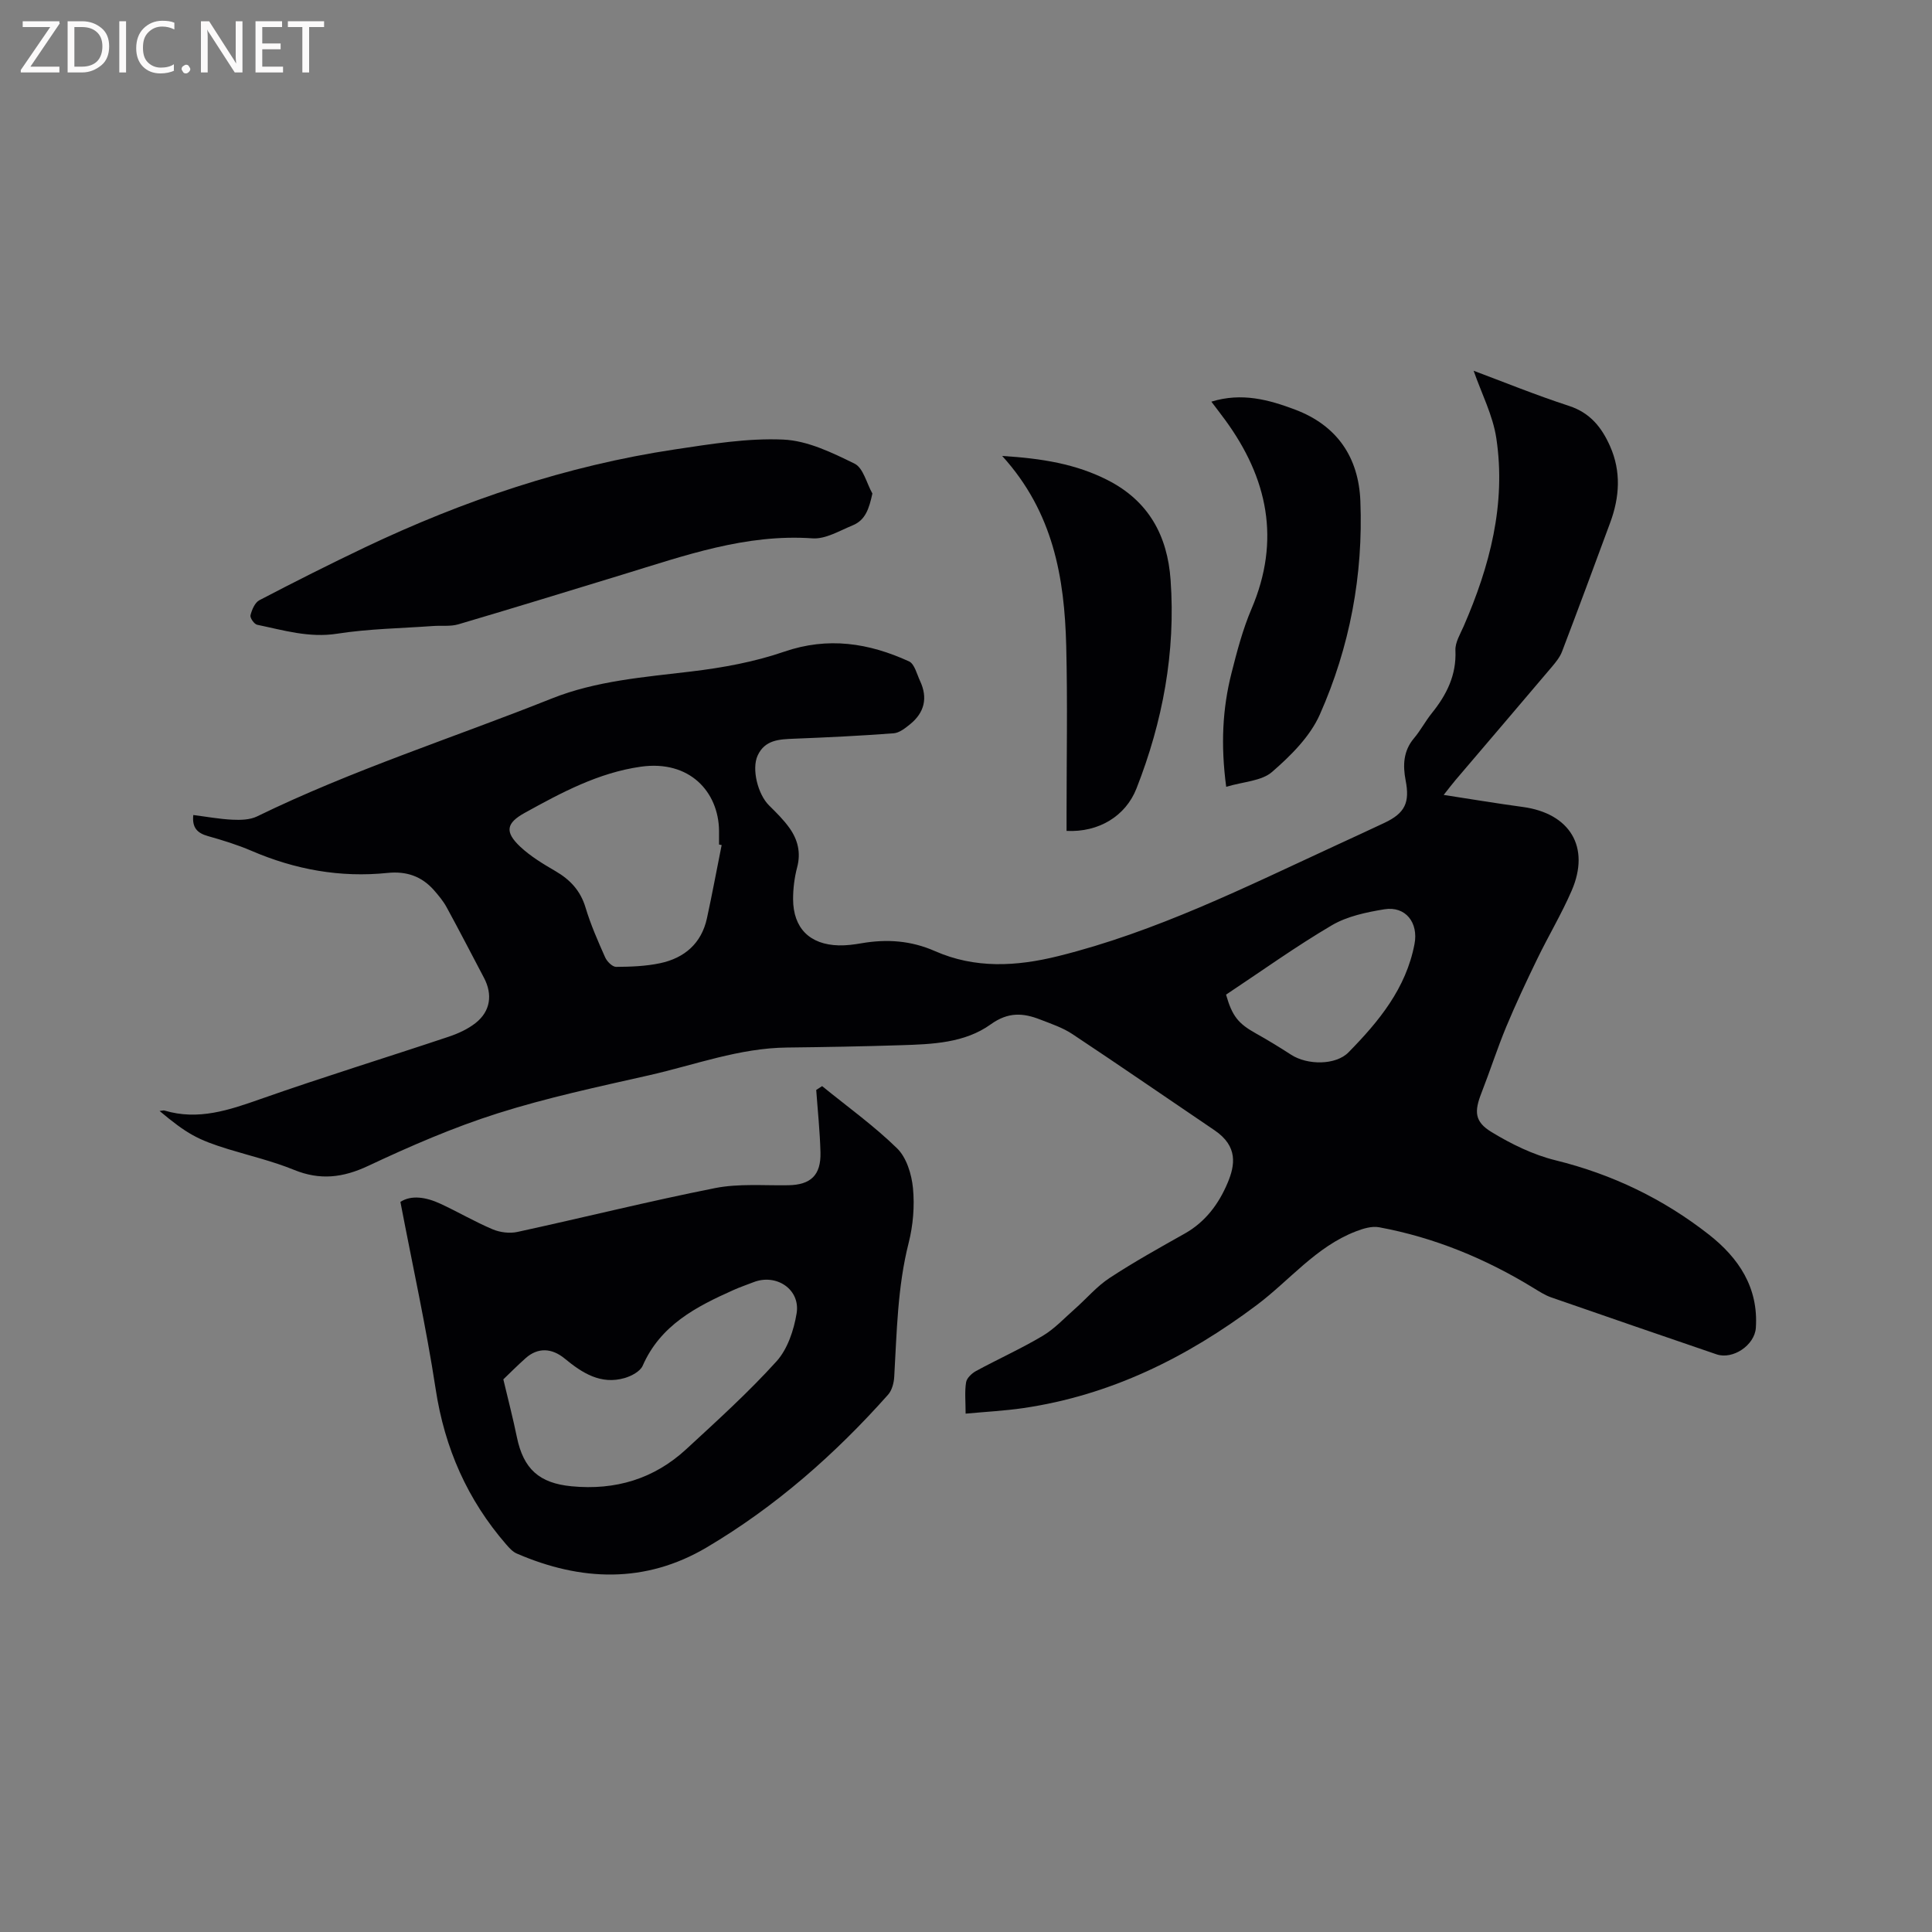
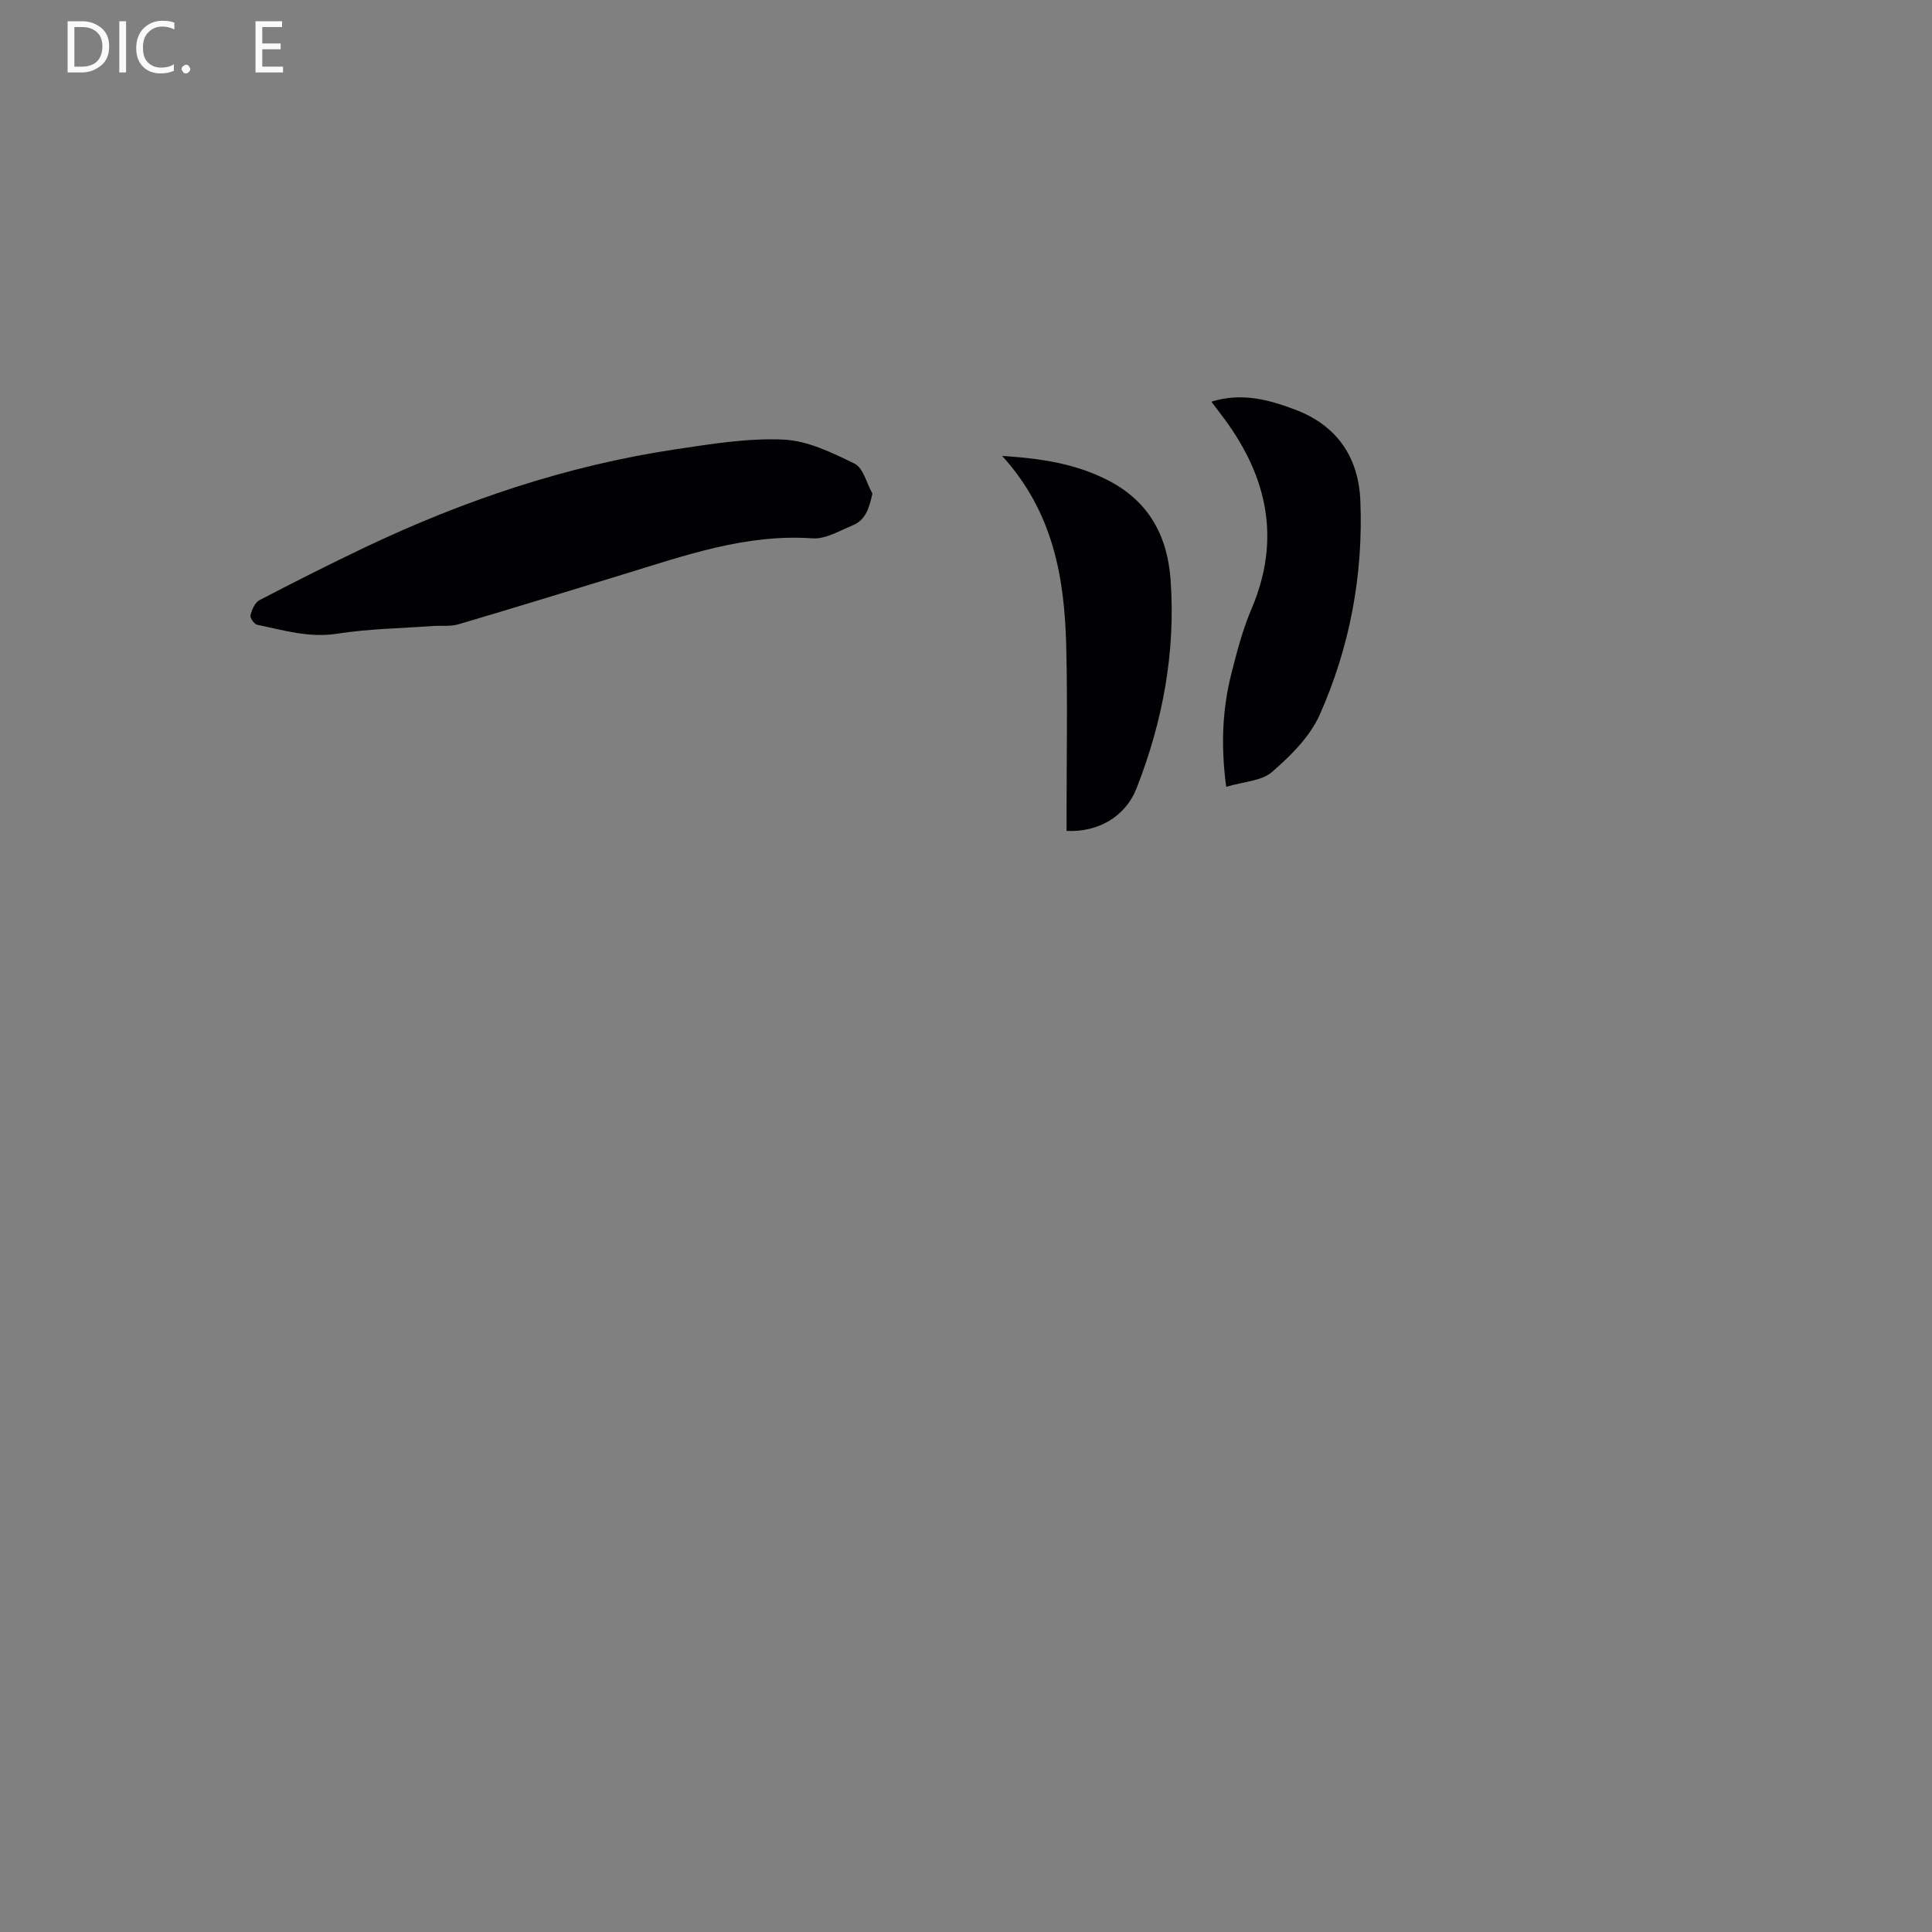
<svg xmlns="http://www.w3.org/2000/svg" enable-background="new 0 0 400 400" viewBox="0 0 400 400">
  <rect x="0" y="0" width="400" height="400" fill="#808080" stroke="none" />
-   <path d="m33.04 230.02c.59-.06.81-.16 1-.1 7.01 2.11 13.4-.09 19.97-2.4 12.87-4.53 25.92-8.54 38.86-12.87 1.97-.66 3.98-1.57 5.6-2.85 3.08-2.43 3.56-5.89 1.73-9.36-2.57-4.87-5.09-9.77-7.73-14.6-.69-1.27-1.65-2.42-2.61-3.52-2.55-2.9-5.71-3.99-9.62-3.59-9.78 1.01-19.15-.69-28.18-4.58-2.91-1.25-5.97-2.19-9.02-3.05-2.17-.61-3.31-1.72-3.02-4.36 2.69.34 5.38.84 8.08.97 1.7.08 3.64.04 5.12-.68 19.74-9.63 40.67-16.29 61.01-24.41 9.23-3.68 19.12-4.42 28.92-5.6 6.48-.78 13.04-1.97 19.19-4.09 9.11-3.14 17.54-1.8 25.86 2 1.14.52 1.62 2.63 2.29 4.06 1.64 3.5.91 6.55-2.07 8.96-1 .81-2.22 1.78-3.39 1.87-6.86.52-13.73.85-20.61 1.12-3.07.12-6.06.22-7.56 3.49-1.28 2.79.05 8.03 2.35 10.31 1.5 1.49 3.04 2.99 4.25 4.7 1.71 2.41 2.39 5.08 1.58 8.13-.56 2.12-.84 4.38-.84 6.58.02 6 3.43 9.42 9.44 9.58 1.57.04 3.17-.17 4.73-.44 5.23-.9 10.21-.57 15.21 1.63 8.29 3.65 16.84 3.19 25.53 1.03 20.2-5.02 38.69-14.25 57.43-22.9 3.36-1.55 6.73-3.1 10.08-4.68 4.3-2.03 5.29-4.22 4.4-8.81-.59-3.07-.5-6.08 1.73-8.71 1.36-1.61 2.35-3.53 3.68-5.18 3.07-3.81 5.13-7.88 4.9-13-.08-1.65 1-3.39 1.71-5.02 5.41-12.43 8.8-25.29 6.76-38.9-.71-4.76-3.06-9.27-4.7-13.99 6.18 2.31 12.88 5.04 19.75 7.28 4.39 1.43 6.78 4.47 8.5 8.35 2.32 5.24 1.97 10.54.03 15.8-3.29 8.92-6.59 17.83-9.98 26.72-.44 1.14-1.28 2.18-2.08 3.13-6.65 7.85-13.33 15.67-20 23.5-.74.87-1.42 1.78-2.42 3.04 5.73.88 11.03 1.77 16.36 2.49 9.79 1.32 14.04 8.31 10.14 17.32-2.1 4.85-4.84 9.41-7.14 14.17-2.25 4.63-4.44 9.3-6.42 14.05-1.86 4.49-3.35 9.14-5.12 13.67-1.5 3.83-1.46 5.95 2.09 8.1 4.09 2.49 8.6 4.7 13.22 5.84 11.75 2.89 22.32 7.98 31.77 15.38 6.19 4.85 10.29 10.98 9.73 19.32-.25 3.6-4.77 6.63-8.14 5.48-11.42-3.91-22.83-7.82-34.23-11.79-1.27-.44-2.45-1.21-3.62-1.92-9.93-6.09-20.55-10.48-32.02-12.6-1.5-.28-3.29.27-4.79.85-8.26 3.17-13.72 10.15-20.55 15.27-14.47 10.85-30.25 18.67-48.31 21.32-3.83.56-7.72.76-11.95 1.15 0-2.54-.22-4.57.1-6.5.14-.88 1.2-1.86 2.08-2.34 4.56-2.47 9.31-4.61 13.77-7.26 2.46-1.46 4.48-3.66 6.65-5.57 2.42-2.13 4.55-4.68 7.21-6.42 5.04-3.31 10.33-6.25 15.59-9.21 4.28-2.42 7.03-6.16 8.85-10.49 1.53-3.63 2.19-7.55-2.7-10.87-9.82-6.64-19.57-13.38-29.45-19.93-2-1.33-4.38-2.12-6.64-3-3.55-1.39-6.64-1.61-10.26.99-5.39 3.88-12.13 4.12-18.62 4.32-7.84.25-15.68.39-23.53.48-9.89.1-19.1 3.59-28.57 5.74-10.53 2.38-21.14 4.64-31.41 7.9-9.14 2.9-18.03 6.76-26.73 10.85-5.25 2.47-9.99 3.04-15.38.84-4.39-1.79-9.07-2.9-13.63-4.29-6.36-1.97-8.52-3.15-14.21-7.9zm116.37-55.06c-.18-.04-.36-.07-.54-.11 0-.95.01-1.9 0-2.86-.1-8.03-6.08-14.69-16.21-13.25-8.78 1.25-16.41 5.35-24.01 9.55-3.84 2.12-4.21 3.94-.92 7.03 2.13 1.99 4.72 3.55 7.26 5.03 3.06 1.78 5.19 4.05 6.24 7.55 1.06 3.53 2.56 6.94 4.06 10.31.38.86 1.49 1.97 2.27 1.97 3.05-.02 6.15-.13 9.12-.76 5.02-1.07 8.54-4.08 9.68-9.28 1.1-5.04 2.03-10.12 3.05-15.18zm104.43 30.97c1.28 4.48 2.54 5.99 6.15 8.01 2.49 1.39 4.93 2.88 7.32 4.43 3.35 2.17 9.23 2.21 11.89-.5 6.27-6.39 11.91-13.22 13.66-22.43.84-4.4-1.84-7.9-6.25-7.18-3.72.61-7.69 1.44-10.87 3.31-7.48 4.4-14.55 9.48-21.9 14.36z" fill="#010104" />
-   <path d="m170.21 224.87c5.22 4.25 10.73 8.2 15.52 12.88 1.96 1.91 3.01 5.36 3.29 8.23.36 3.73.03 7.7-.89 11.34-2.32 9.14-2.45 18.44-2.99 27.74-.07 1.26-.47 2.79-1.27 3.69-10.98 12.35-23.32 23.2-37.55 31.62-12.73 7.53-26.05 7.03-39.36 1.26-.82-.36-1.51-1.13-2.13-1.84-8.06-9.28-12.77-19.96-14.63-32.19-1.96-12.83-4.77-25.53-7.3-38.76 2.27-1.48 5.32-.99 8.28.38 3.65 1.69 7.13 3.74 10.83 5.3 1.52.64 3.5.89 5.11.54 13.66-2.97 27.23-6.36 40.93-9.08 4.91-.97 10.11-.5 15.18-.59 4.61-.08 6.76-2.07 6.64-6.79-.11-4.32-.57-8.63-.88-12.94.41-.27.81-.53 1.22-.79zm-66 60.71c.99 4.19 2 8.04 2.8 11.94 1.36 6.62 4.63 9.56 11.34 10.2 9.04.87 17.06-1.52 23.74-7.69 6.38-5.89 12.85-11.74 18.67-18.17 2.29-2.53 3.6-6.46 4.17-9.94.82-4.98-4.22-8.31-8.94-6.45-1.38.54-2.79 1.01-4.14 1.62-7.73 3.45-15.11 7.26-18.79 15.67-.52 1.18-2.32 2.13-3.71 2.54-4.96 1.45-8.83-1.05-12.43-4.02-2.67-2.2-5.55-2.34-8.08-.1-1.74 1.55-3.37 3.19-4.63 4.4z" fill="#010104" />
  <path d="m180.62 102.18c-.68 3.06-1.39 5.49-4.09 6.59-2.71 1.11-5.61 2.88-8.3 2.69-13.83-.97-26.5 3.58-39.33 7.5-11.33 3.46-22.65 6.95-34.01 10.3-1.64.48-3.49.22-5.24.35-6.62.48-13.3.57-19.84 1.59-5.81.91-11.12-.72-16.57-1.85-.61-.13-1.52-1.43-1.38-1.97.29-1.14.91-2.62 1.84-3.11 7.22-3.77 14.5-7.44 21.85-10.94 20.46-9.73 41.76-16.92 64.22-20.29 7.42-1.11 14.98-2.36 22.4-2.03 5.02.22 10.11 2.7 14.77 4.99 1.8.9 2.48 4.06 3.68 6.18z" fill="#010104" />
  <path d="m253.87 162.9c-1.16-8.74-.76-16.21 1.1-23.55 1.14-4.5 2.33-9.05 4.15-13.31 6.07-14.23 3.34-27.07-5.49-39.13-.86-1.17-1.74-2.31-2.83-3.75 6.31-1.95 11.91-.4 17.35 1.65 8.63 3.26 13.14 9.82 13.5 18.92.61 15.35-2.19 30.23-8.4 44.22-2.02 4.55-6.01 8.51-9.87 11.86-2.17 1.9-5.91 2.01-9.51 3.09z" fill="#010104" />
  <path d="m207.49 94.4c8.25.51 15.28 1.66 21.83 5 8.47 4.31 12.39 11.47 13.04 20.68 1.06 14.95-1.62 29.3-7.07 43.18-2.24 5.7-7.81 9.1-14.47 8.77 0-1.11 0-2.24 0-3.37 0-11.65.22-23.3-.07-34.94-.36-14.07-2.65-27.65-13.26-39.32z" fill="#010104" />
  <g fill="#fbfafa">
-     <path d="m12.4 4.8-6.1 9h6v1.2h-8v-.5l6.1-8.9h-5.7v-1.2h7.6v.4z" />
    <path d="m14 15v-10.6h3c1.6 0 2.9.5 4 1.4s1.6 2.2 1.6 3.8-.5 3-1.6 3.9-2.4 1.5-4 1.5zm1.4-9.4v8.2h1.6c1.3 0 2.4-.4 3.1-1.1s1.1-1.8 1.1-3.1-.4-2.3-1.2-3-1.8-1-3.1-1z" />
    <path d="m26.1 4.4v10.6h-1.4v-10.6z" />
    <path d="m36.1 14.6c-.8.4-1.8.6-2.9.6-1.5 0-2.7-.5-3.6-1.4s-1.4-2.2-1.4-3.8c0-1.7.5-3.1 1.5-4.1s2.3-1.6 3.9-1.6c1 0 1.8.1 2.5.4v1.4c-.8-.4-1.6-.6-2.5-.6-1.2 0-2.1.4-2.9 1.2s-1.1 1.8-1.1 3.2c0 1.3.3 2.3 1 3s1.6 1.1 2.7 1.1c1 0 2-.2 2.7-.7v1.3z" />
    <path d="m37.6 14.3c0-.2.1-.5.3-.6s.4-.3.6-.3c.3 0 .5.1.6.3s.3.4.3.6-.1.4-.3.6-.4.3-.6.3c-.3 0-.5-.1-.6-.3s-.3-.4-.3-.6z" />
-     <path d="m50.2 15h-1.6l-5.3-8.2c-.2-.2-.3-.5-.4-.7 0 .2.1.7.1 1.5v7.4h-1.4v-10.6h1.7l5.2 8.1c.2.4.4.6.4.7 0-.3-.1-.8-.1-1.5v-7.3h1.4z" />
    <path d="m58.6 15h-5.7v-10.6h5.5v1.2h-4.1v3.4h3.8v1.2h-3.8v3.6h4.3z" />
-     <path d="m67.1 5.6h-3.1v9.4h-1.4v-9.4h-3v-1.2h7.5z" />
  </g>
</svg>